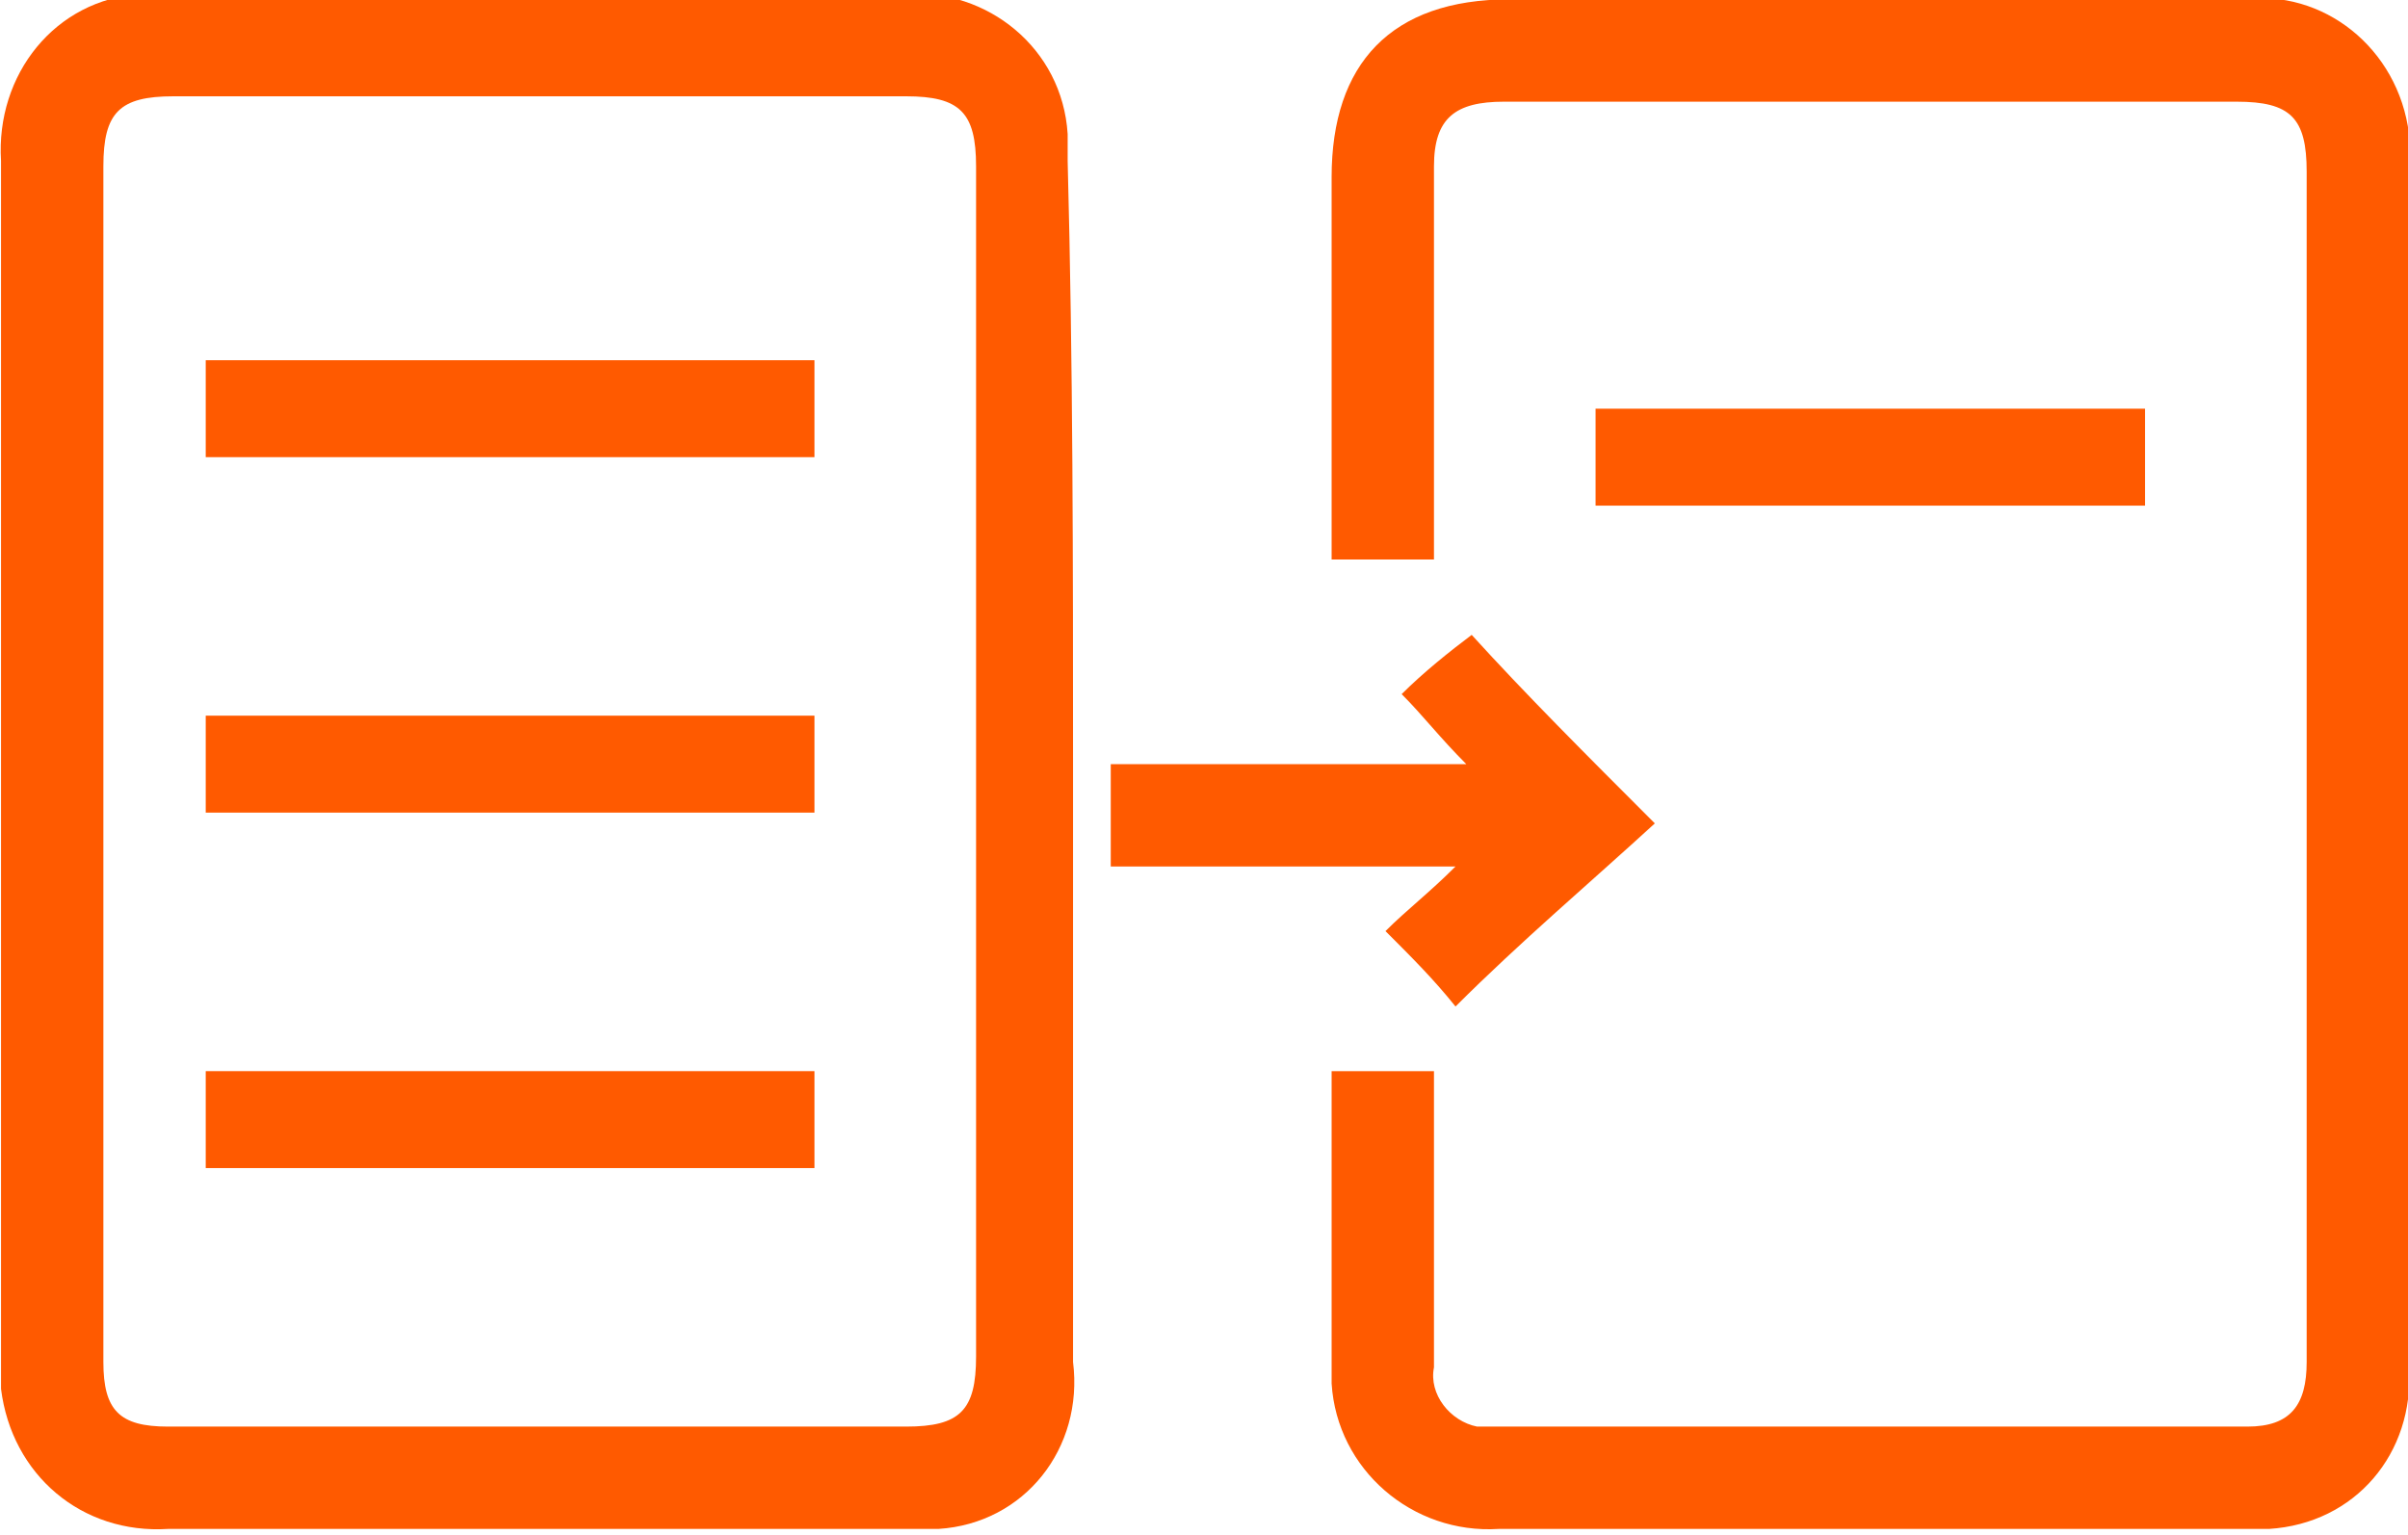
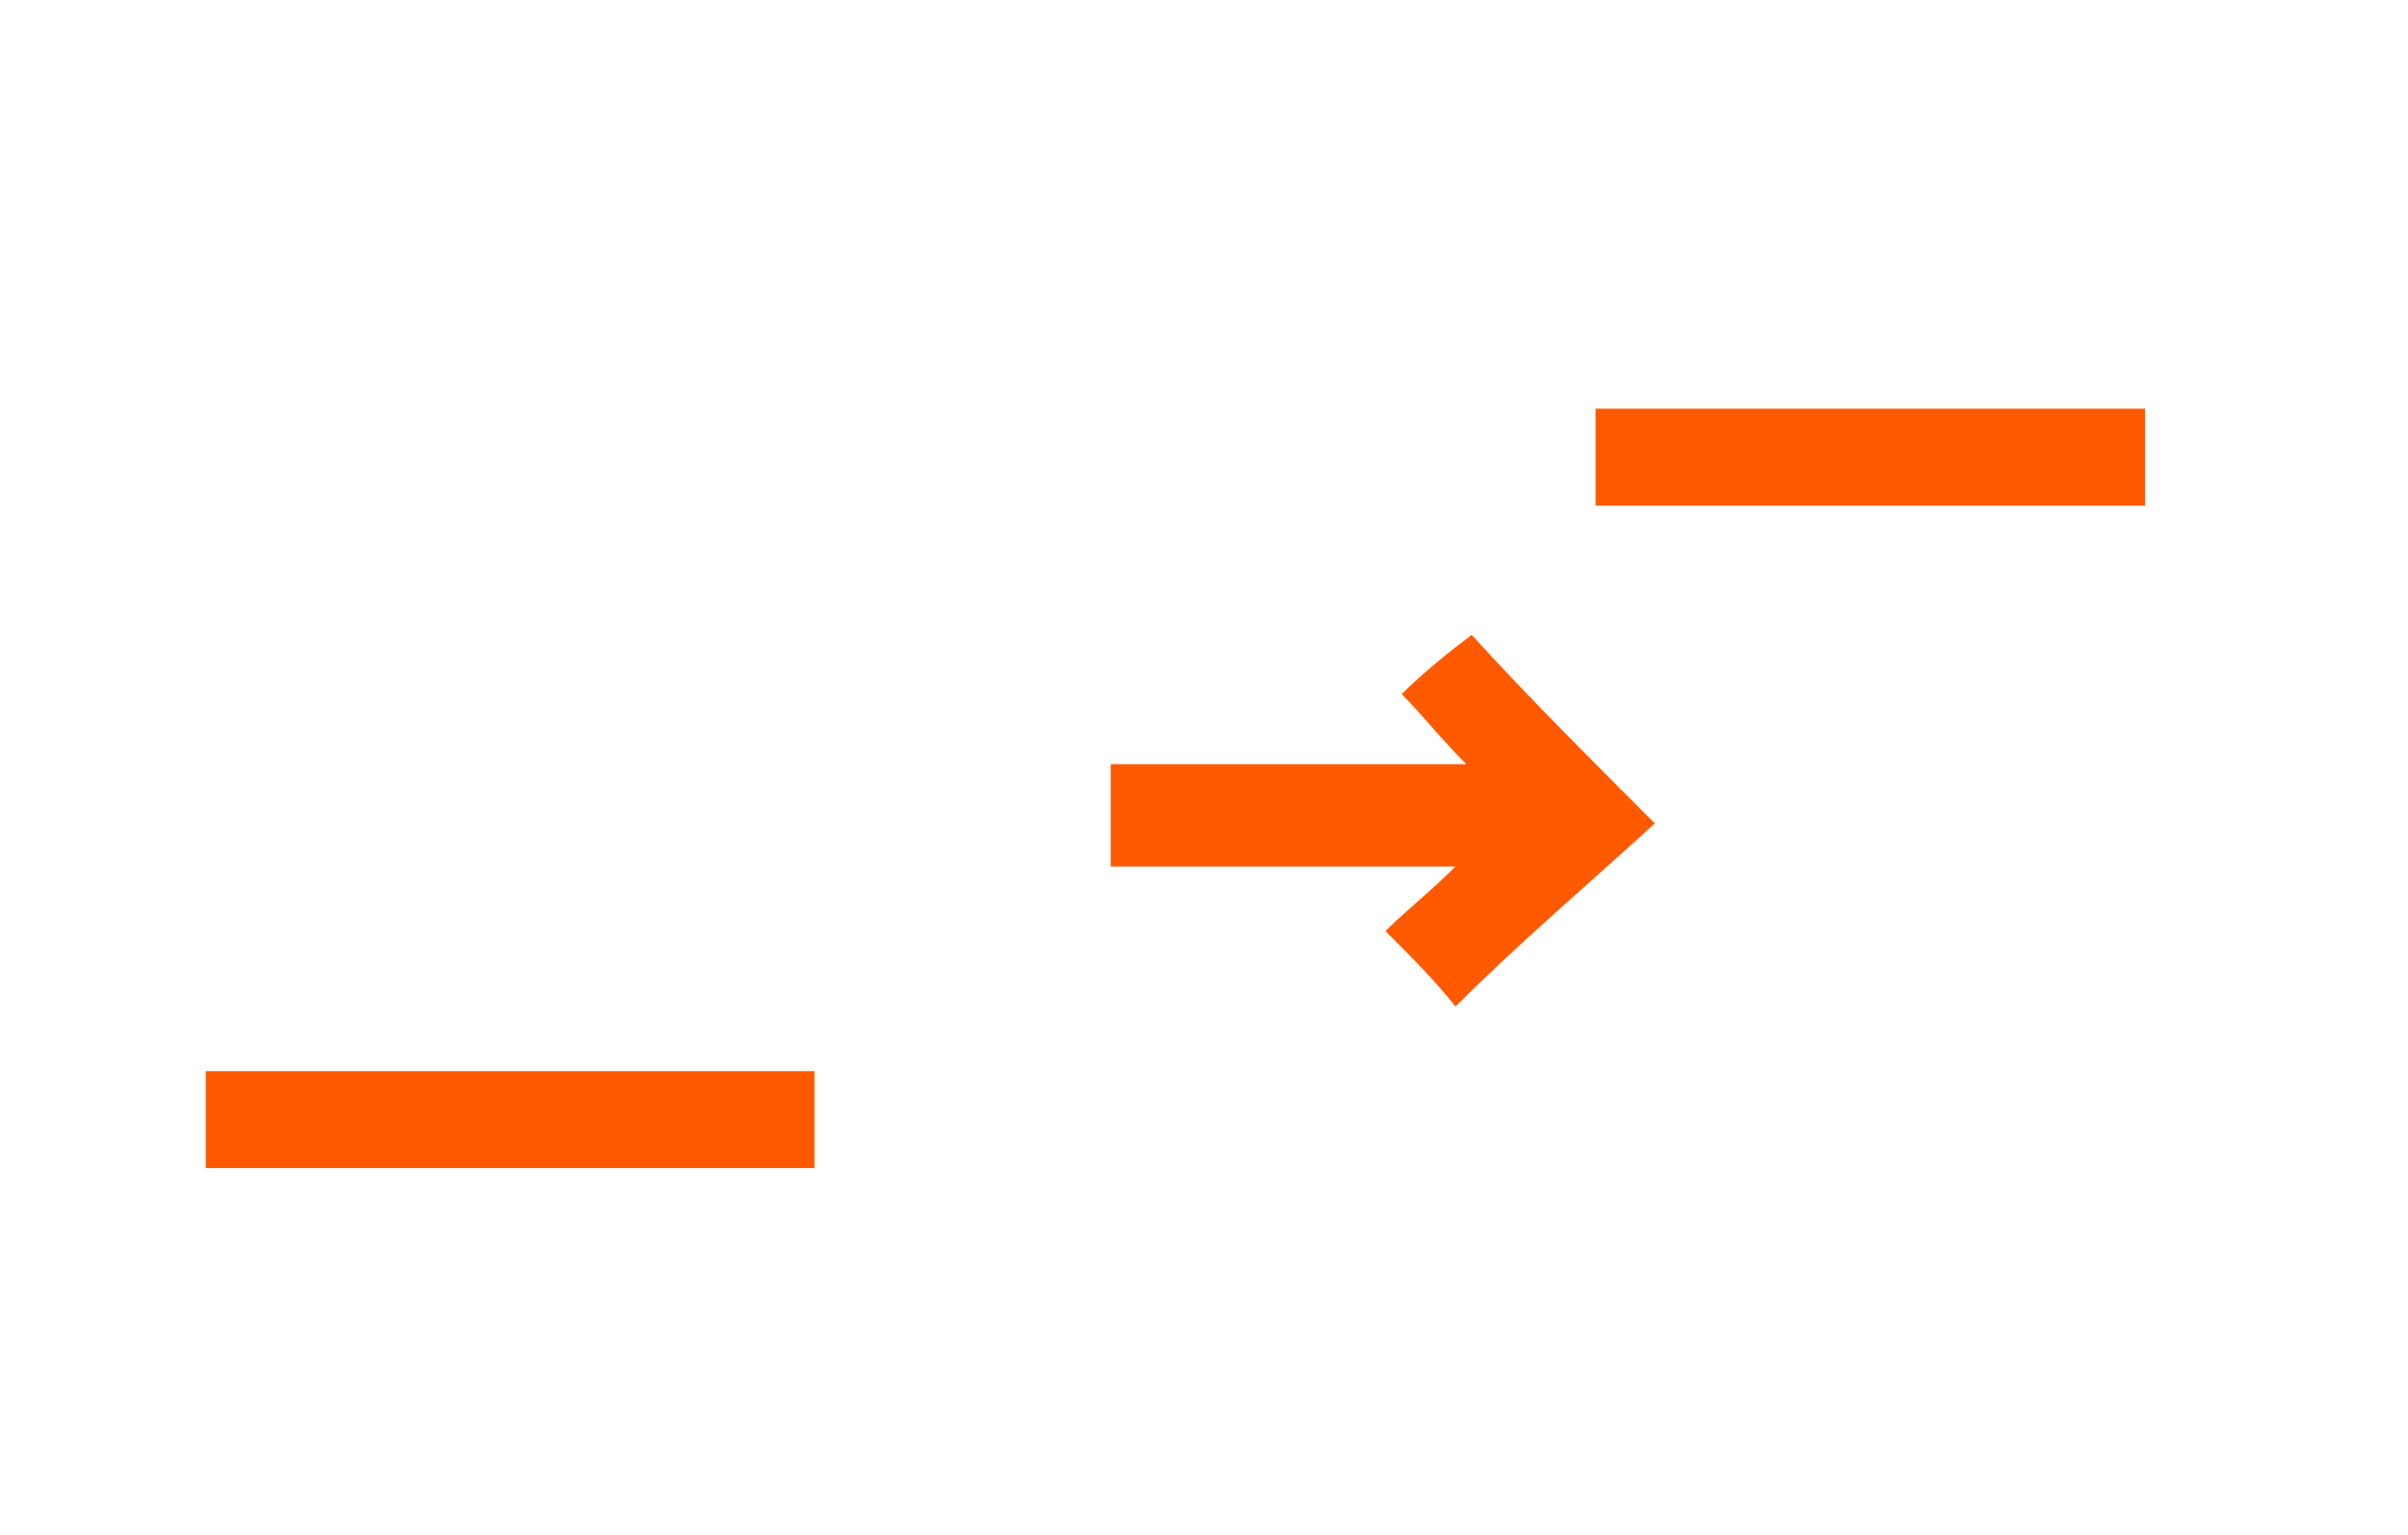
<svg xmlns="http://www.w3.org/2000/svg" version="1.1" id="Laag_1" x="0px" y="0px" width="44.7px" height="28.5px" viewBox="0 0 44.7 28.5" style="enable-background:new 0 0 44.7 28.5;" xml:space="preserve">
  <style type="text/css">
	.st0{fill:#FF5A00;}
</style>
  <g id="Group_451" transform="translate(-22.381 -26.112)">
-     <path id="Path_356" class="st0" d="M42.3,40.3v11.1c0.2,1.6-0.9,3-2.5,3.1c-0.2,0-0.4,0-0.6,0H25.5c-1.6,0.1-2.9-1-3.1-2.6   c0-0.2,0-0.3,0-0.5c0-7.4,0-14.9,0-22.3c-0.1-1.6,1-3,2.6-3.1c0.2,0,0.3,0,0.5,0h13.7c1.5-0.1,2.9,1,3,2.6c0,0.2,0,0.3,0,0.5   C42.3,32.9,42.3,36.6,42.3,40.3z M24.3,40.3v11.1c0,0.9,0.3,1.2,1.2,1.2h13.7c1,0,1.3-0.3,1.3-1.3V29.2c0-1-0.3-1.3-1.3-1.3H25.6   c-1,0-1.3,0.3-1.3,1.3C24.3,32.9,24.3,36.6,24.3,40.3L24.3,40.3z" />
-     <path id="Path_357" class="st0" d="M49,36.5h-1.9v-7.1c0-2.1,1.1-3.3,3.3-3.3h13.6c1.5-0.2,2.9,0.9,3.1,2.5c0,0.2,0,0.4,0,0.6v22.3   c0.1,1.6-1,2.9-2.6,3c-0.1,0-0.3,0-0.4,0H50.2c-1.6,0.1-3-1.1-3.1-2.7c0-0.1,0-0.3,0-0.4v-5.4H49v5.5c-0.1,0.5,0.3,1,0.8,1.1   c0.1,0,0.2,0,0.3,0h14c0.8,0,1.1-0.4,1.1-1.2V29.3c0-1-0.3-1.3-1.3-1.3H50.3c-0.9,0-1.3,0.3-1.3,1.2V36.5L49,36.5z" />
    <path id="Path_358" class="st0" d="M53.1,41.4c-1.2,1.1-2.5,2.2-3.7,3.4c-0.4-0.5-0.8-0.9-1.3-1.4c0.4-0.4,0.8-0.7,1.3-1.2h-6.4   v-1.9h6.6c-0.5-0.5-0.8-0.9-1.2-1.3c0.4-0.4,0.9-0.8,1.3-1.1C50.7,39,51.8,40.1,53.1,41.4z" />
    <path id="Path_359" class="st0" d="M62.2,33.7v1.8H52v-1.8H62.2z" />
-     <path id="Path_360" class="st0" d="M37.5,32.8v1.8H26.2v-1.8H37.5z" />
-     <path id="Path_361" class="st0" d="M37.5,41.2H26.2v-1.8h11.3V41.2z" />
    <path id="Path_362" class="st0" d="M26.2,46h11.3v1.8H26.2V46z" />
  </g>
</svg>